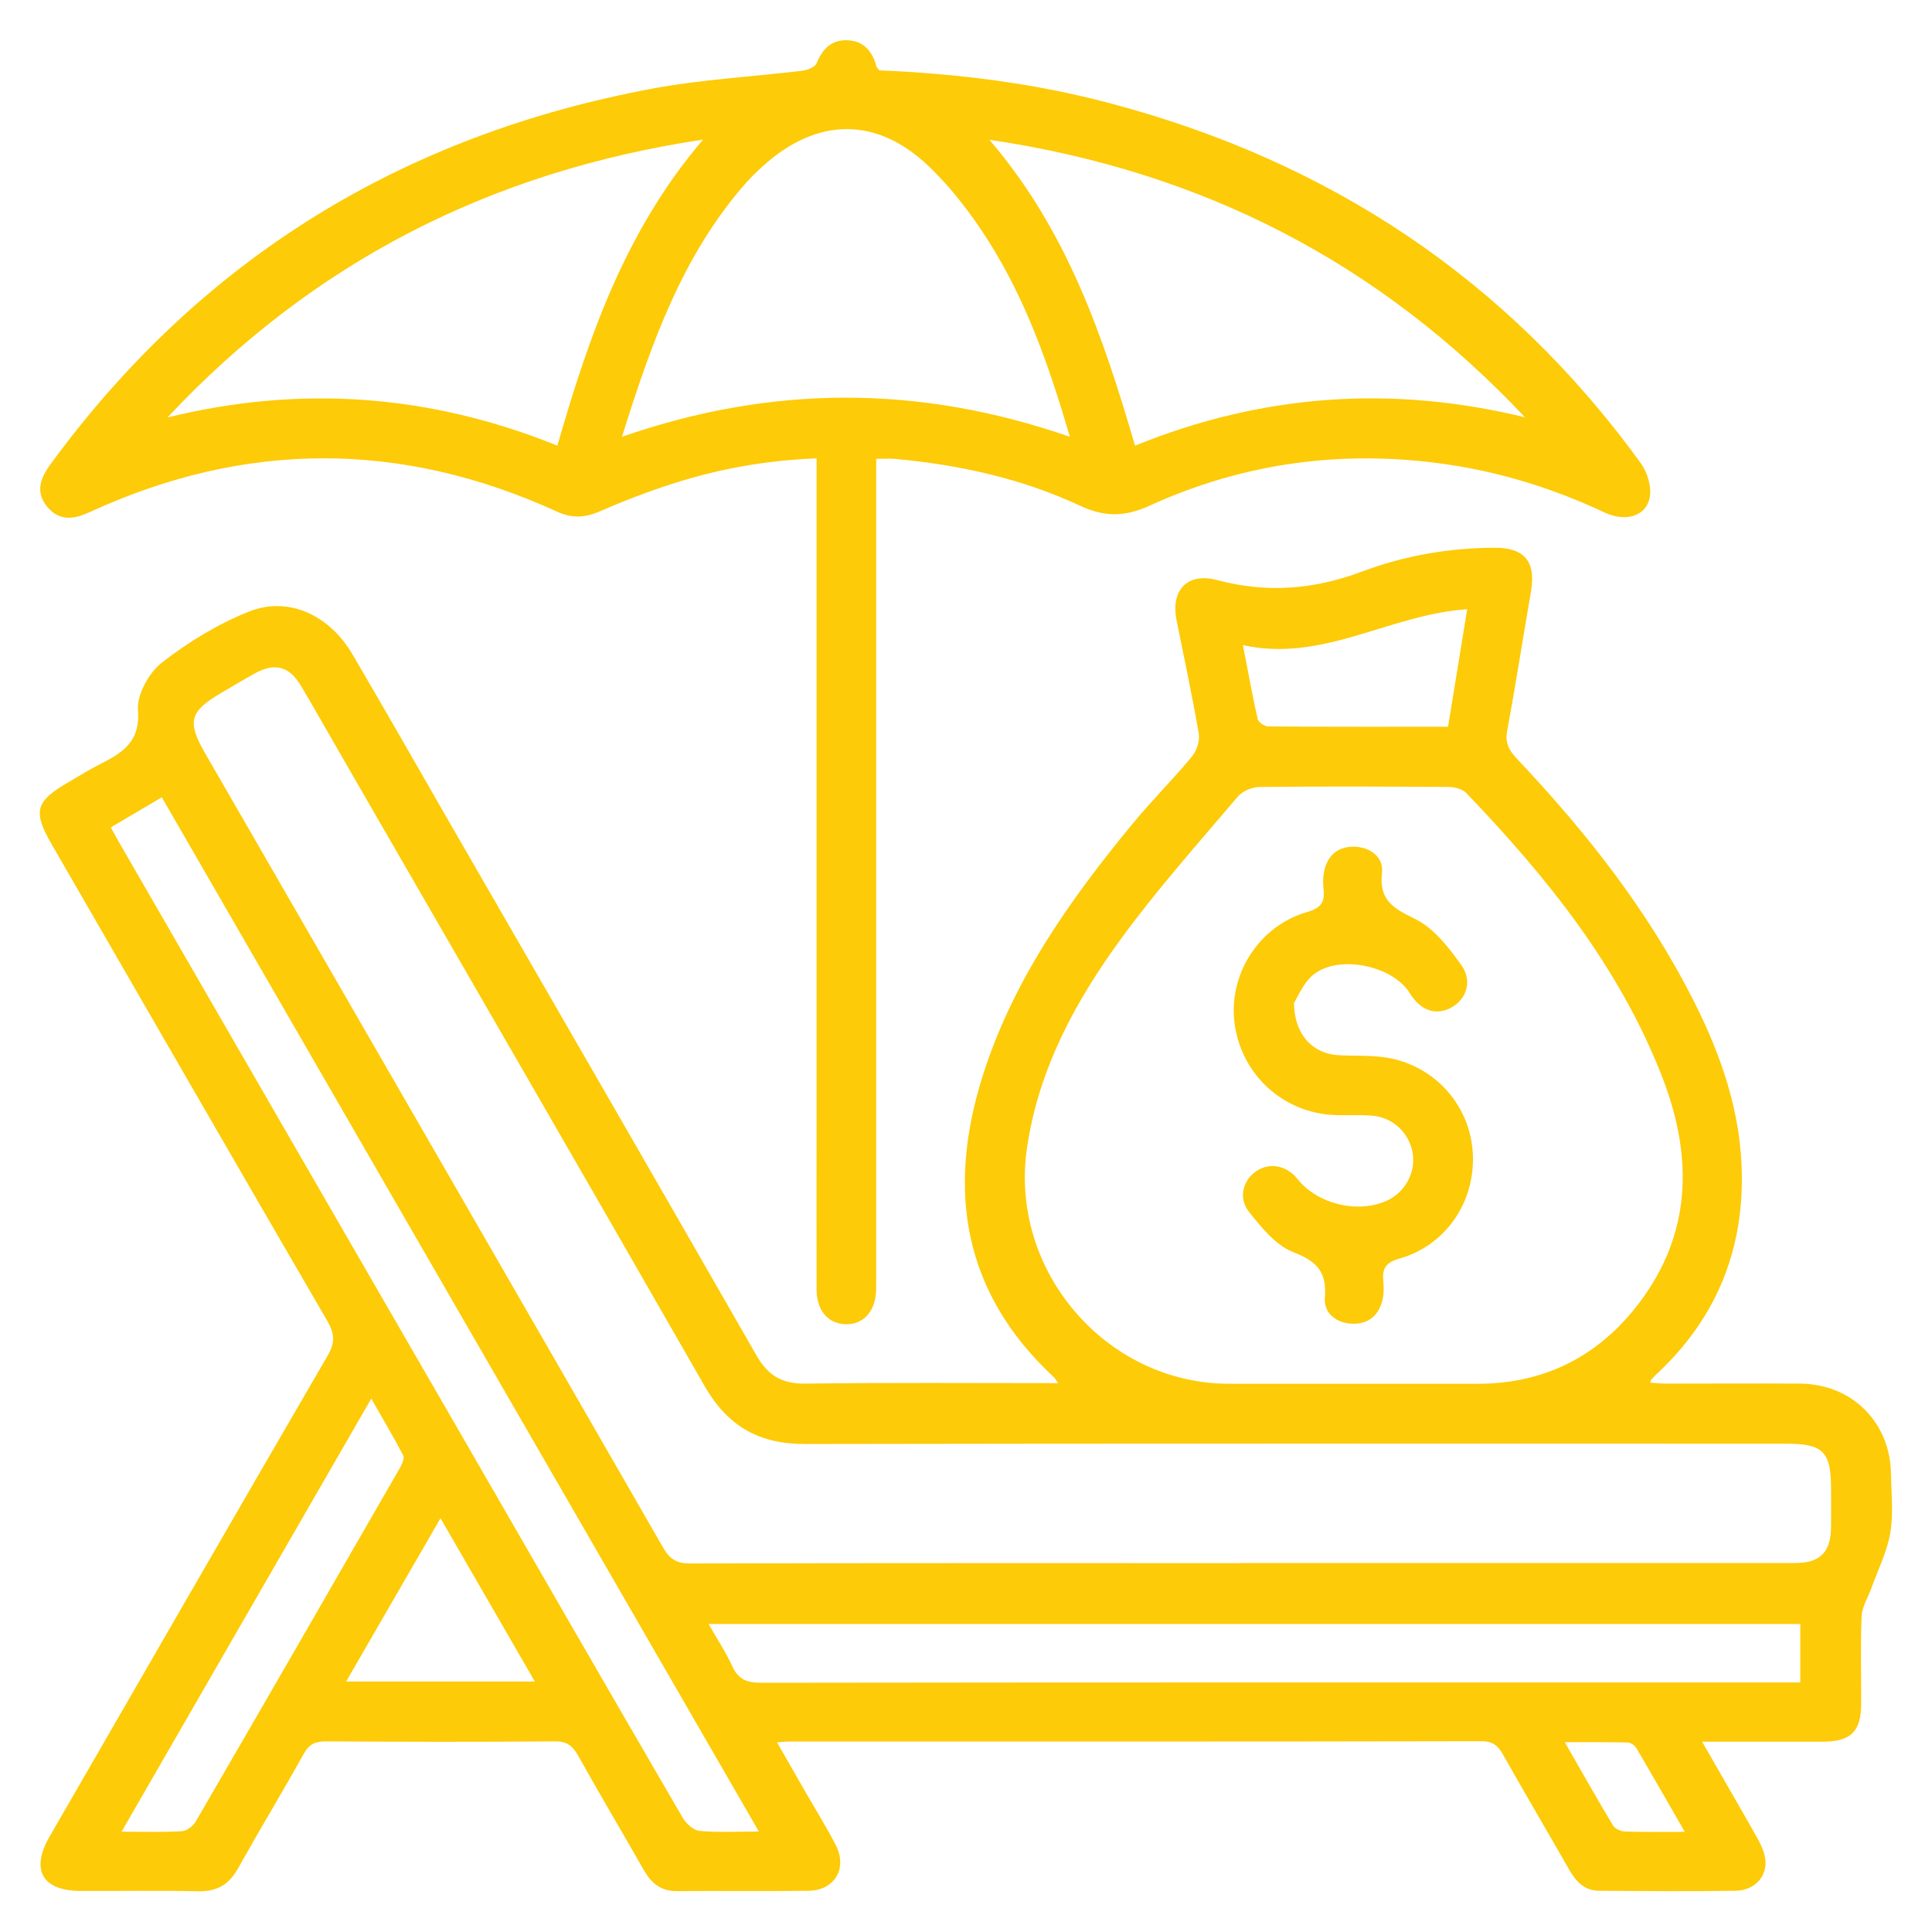
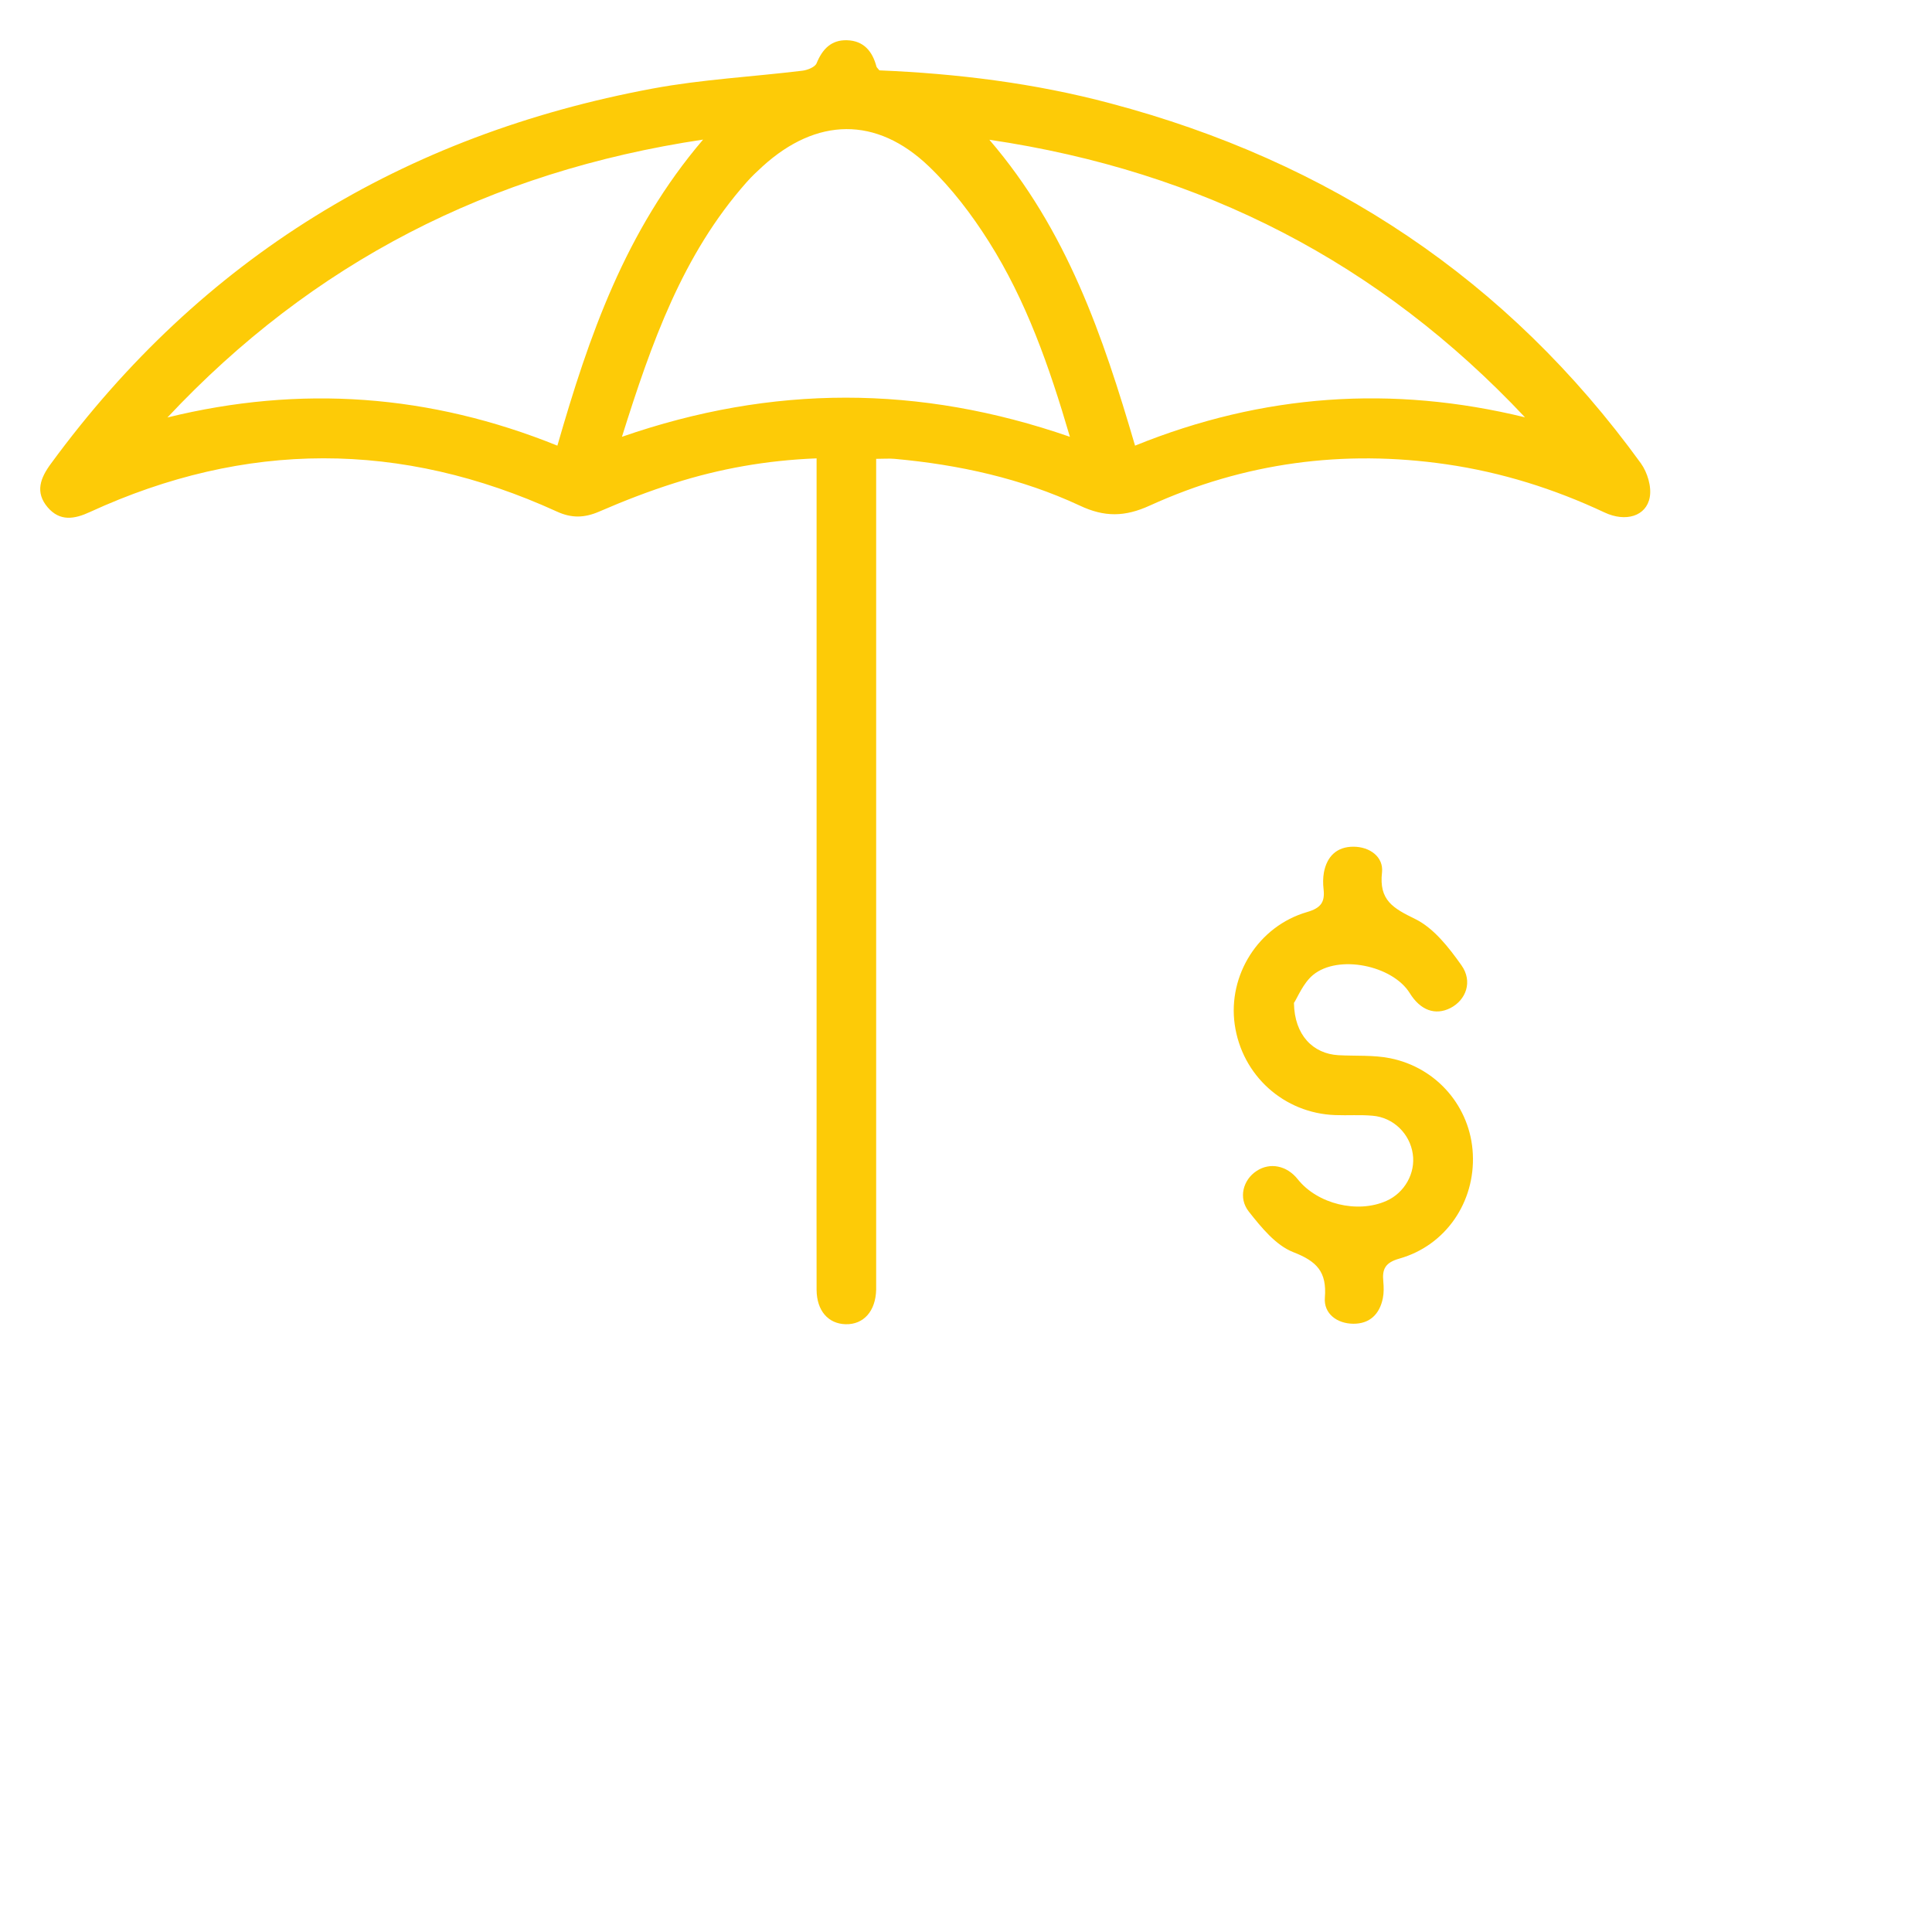
<svg xmlns="http://www.w3.org/2000/svg" id="Layer_1" data-name="Layer 1" viewBox="0 0 120 120">
  <defs>
    <style>
      .cls-1 {
        fill: #fdcb07;
      }
    </style>
  </defs>
-   <path class="cls-1" d="m65.75,85.95c-.17-.24-.21-.34-.29-.41-5.64-5.23-6.66-11.6-4.44-18.66,1.87-5.96,5.42-10.98,9.34-15.73,1.18-1.43,2.5-2.74,3.68-4.17.29-.35.49-.97.42-1.41-.41-2.36-.91-4.7-1.38-7.04-.38-1.89.68-2.99,2.52-2.5,3.06.82,6.02.59,8.97-.52,2.66-1,5.43-1.48,8.28-1.49,1.85,0,2.56.87,2.24,2.73-.5,2.89-.95,5.79-1.48,8.67-.14.75.14,1.21.62,1.72,4.29,4.54,8.13,9.41,10.96,15.01,1.74,3.44,2.98,7.03,3,10.95.03,4.77-1.68,8.81-5.14,12.1-.17.16-.33.32-.49.49-.02.02-.02.06-.06.19.34.02.67.06.99.06,2.78,0,5.56-.02,8.34,0,3.19.03,5.56,2.39,5.62,5.56.02,1.24.16,2.5-.04,3.7-.2,1.18-.76,2.29-1.17,3.43-.21.58-.58,1.16-.61,1.75-.08,1.81-.02,3.63-.03,5.45,0,1.72-.65,2.35-2.4,2.35-2.42,0-4.84,0-7.48,0,1.2,2.1,2.32,4.02,3.41,5.95.24.43.47.91.52,1.39.11,1.06-.69,1.9-1.85,1.92-2.82.04-5.64.02-8.46,0-.92,0-1.45-.57-1.88-1.32-1.36-2.38-2.75-4.74-4.1-7.13-.31-.55-.63-.84-1.33-.84-14.33.03-28.66.02-43,.02-.19,0-.38.02-.77.05.66,1.15,1.27,2.21,1.87,3.26.6,1.04,1.23,2.05,1.78,3.12.74,1.44-.06,2.81-1.67,2.84-2.74.04-5.49,0-8.23.02-.97,0-1.56-.5-2.02-1.3-1.35-2.38-2.76-4.74-4.09-7.13-.34-.6-.7-.88-1.43-.87-4.75.04-9.5.03-14.25,0-.66,0-1.03.19-1.36.78-1.33,2.39-2.75,4.74-4.09,7.13-.55.99-1.3,1.42-2.44,1.4-2.43-.05-4.87-.01-7.3-.02-2.39,0-3.15-1.29-1.96-3.36,5.75-9.96,11.49-19.93,17.27-29.87.48-.82.45-1.39-.02-2.19-5.72-9.84-11.41-19.71-17.1-29.57-1.2-2.07-1.03-2.68,1.04-3.88.6-.35,1.19-.72,1.81-1.04,1.4-.72,2.66-1.35,2.5-3.42-.08-.97.68-2.34,1.49-2.97,1.65-1.28,3.51-2.42,5.45-3.18,2.44-.95,4.97.26,6.38,2.67,2.03,3.46,4.02,6.95,6.02,10.43,6.36,11.03,12.74,22.06,19.07,33.11.72,1.26,1.58,1.78,3.05,1.76,5.17-.07,10.35-.03,15.71-.03Zm18.36,0c2.55,0,5.1,0,7.65,0,4.44,0,7.9-1.93,10.4-5.5,2.99-4.28,2.89-8.92,1.07-13.59-2.66-6.82-7.16-12.39-12.15-17.6-.25-.26-.74-.38-1.12-.38-3.9-.03-7.8-.04-11.7,0-.47,0-1.08.25-1.37.59-2.47,2.91-5.02,5.77-7.27,8.85-2.83,3.88-5.11,8.08-5.83,12.96-1.13,7.62,4.89,14.67,12.57,14.67,2.59,0,5.17,0,7.76,0Zm-7,11.13c6.22,0,12.44,0,18.66,0,5.25,0,10.51,0,15.76,0,1.52,0,2.18-.68,2.2-2.2.01-.81,0-1.62,0-2.43,0-2.29-.5-2.78-2.78-2.78-20.32,0-40.65-.02-60.97.02-2.86,0-4.79-1.12-6.21-3.59-7.48-13.06-15.03-26.09-22.55-39.13-.85-1.47-1.68-2.95-2.55-4.41-.72-1.19-1.62-1.41-2.85-.73-.71.39-1.4.81-2.1,1.22-1.94,1.14-2.11,1.77-.99,3.72,9.49,16.45,18.99,32.89,28.46,49.36.42.73.87.99,1.71.98,11.4-.03,22.8-.02,34.19-.02Zm-29.97,16.69c-12.44-21.55-24.75-42.88-37.09-64.25-1.15.68-2.16,1.28-3.17,1.87.21.38.34.62.47.85,7.06,12.23,14.12,24.46,21.19,36.69,4.61,7.99,9.21,15.98,13.85,23.95.21.37.67.8,1.05.84,1.14.11,2.3.04,3.71.04Zm64.68-9.27v-3.63H44.01c.54.95,1.08,1.75,1.47,2.62.38.84.93,1.03,1.81,1.03,21.08-.03,42.16-.02,63.24-.02h1.32ZM7.55,113.77c1.39,0,2.58.04,3.75-.03.3-.02.69-.32.85-.59,4.24-7.3,8.46-14.62,12.67-21.94.14-.24.32-.63.22-.82-.59-1.14-1.26-2.25-1.98-3.52-5.22,9.05-10.32,17.89-15.51,26.9ZM77.2,40.07c.33,1.69.59,3.15.92,4.6.04.19.42.44.64.45,3.7.03,7.4.02,11.18.02.4-2.45.79-4.81,1.19-7.3-4.83.32-8.96,3.33-13.93,2.23Zm-43.98,64.37c-1.98-3.43-3.87-6.7-5.86-10.14-1.99,3.45-3.89,6.73-5.86,10.14h11.72Zm71.42,9.33c-1.08-1.87-2.03-3.54-3-5.19-.1-.17-.35-.34-.53-.35-1.25-.03-2.5-.02-3.92-.02,1.07,1.86,2.01,3.53,3,5.18.12.2.49.36.75.37,1.15.04,2.31.02,3.71.02Z" />
-   <path class="cls-1" d="m54.61,4.37c4.82.2,9.64.79,14.36,2.05,13.59,3.6,24.67,10.93,32.95,22.36.4.56.67,1.44.55,2.1-.21,1.18-1.49,1.57-2.81.95-3.13-1.47-6.38-2.49-9.81-2.99-6.4-.93-12.56-.11-18.43,2.56-1.55.71-2.82.73-4.36,0-3.63-1.69-7.52-2.54-11.5-2.9-.34-.03-.68,0-1.14,0v1.4c0,16.42,0,32.85,0,49.27,0,.31,0,.62,0,.93-.03,1.34-.78,2.18-1.9,2.15-1.08-.03-1.79-.84-1.8-2.13-.01-3.71,0-7.42,0-11.13,0-13.02,0-26.04,0-39.07v-1.45c-3.1.12-6.01.64-8.84,1.54-1.58.5-3.13,1.1-4.65,1.76-.92.4-1.72.43-2.65,0-9.66-4.41-19.33-4.41-28.99.03-.97.45-1.87.6-2.63-.29-.8-.94-.45-1.83.21-2.72C12.52,16.03,25.06,8.38,40.54,5.5c3.06-.57,6.2-.73,9.31-1.11.31-.04.77-.22.87-.46.36-.88.91-1.46,1.89-1.43,1.04.03,1.58.69,1.83,1.64.02.06.09.11.18.23Zm11.84,22.75c-1.28-4.37-2.71-8.44-5.03-12.11-1.06-1.68-2.3-3.31-3.73-4.68-3.26-3.12-6.97-3.04-10.32,0-.34.31-.68.63-.99.98-3.99,4.5-5.92,10-7.75,15.82,9.33-3.24,18.48-3.24,27.82,0Zm-5-18.44c4.83,5.62,7.06,12.21,9.05,19,7.94-3.22,15.98-3.77,24.22-1.76-9.03-9.6-20.02-15.28-33.27-17.24Zm-17.78-.01c-13.28,1.99-24.28,7.67-33.27,17.26,8.26-2.03,16.3-1.45,24.22,1.75,1.96-6.8,4.21-13.34,9.05-19.01Z" />
+   <path class="cls-1" d="m54.61,4.37c4.82.2,9.64.79,14.36,2.05,13.59,3.6,24.67,10.93,32.95,22.36.4.56.67,1.44.55,2.1-.21,1.18-1.49,1.57-2.81.95-3.13-1.47-6.38-2.49-9.81-2.99-6.4-.93-12.56-.11-18.43,2.56-1.55.71-2.82.73-4.36,0-3.63-1.69-7.52-2.54-11.5-2.9-.34-.03-.68,0-1.14,0v1.4c0,16.42,0,32.85,0,49.27,0,.31,0,.62,0,.93-.03,1.34-.78,2.18-1.9,2.15-1.08-.03-1.79-.84-1.8-2.13-.01-3.71,0-7.42,0-11.13,0-13.02,0-26.04,0-39.07v-1.45c-3.1.12-6.01.64-8.84,1.54-1.58.5-3.13,1.1-4.65,1.76-.92.4-1.72.43-2.65,0-9.66-4.41-19.33-4.41-28.99.03-.97.45-1.87.6-2.63-.29-.8-.94-.45-1.83.21-2.72C12.52,16.03,25.06,8.38,40.54,5.5c3.06-.57,6.2-.73,9.31-1.11.31-.04.77-.22.87-.46.36-.88.91-1.46,1.89-1.43,1.04.03,1.58.69,1.83,1.64.02.06.09.11.18.23Zm11.84,22.75c-1.28-4.37-2.71-8.44-5.03-12.11-1.06-1.68-2.3-3.31-3.73-4.68-3.26-3.12-6.97-3.04-10.32,0-.34.31-.68.63-.99.98-3.99,4.5-5.92,10-7.75,15.82,9.33-3.24,18.48-3.24,27.82,0Zm-5-18.44c4.83,5.62,7.06,12.21,9.05,19,7.94-3.22,15.98-3.77,24.22-1.76-9.03-9.6-20.02-15.28-33.27-17.24Zm-17.78-.01c-13.28,1.99-24.28,7.67-33.27,17.26,8.26-2.03,16.3-1.45,24.22,1.75,1.96-6.8,4.21-13.34,9.05-19.01" />
  <path class="cls-1" d="m80.37,62.3c.03,2,1.19,3.15,2.76,3.24,1.08.06,2.18-.02,3.22.19,2.92.59,4.99,3.05,5.13,5.94.15,2.98-1.67,5.68-4.55,6.5-.89.25-1.09.65-1.01,1.43.03.34.04.7-.03,1.04-.2.99-.82,1.59-1.84,1.58-1.02-.01-1.84-.64-1.76-1.62.13-1.61-.5-2.26-1.97-2.83-1.09-.43-1.98-1.54-2.75-2.51-.68-.86-.35-1.99.48-2.53.83-.55,1.88-.34,2.56.52,1.22,1.53,3.7,2.14,5.5,1.34,1.13-.5,1.82-1.72,1.64-2.92-.18-1.25-1.2-2.26-2.49-2.37-.77-.07-1.54-.01-2.32-.04-3.19-.11-5.8-2.46-6.25-5.63-.43-3.05,1.46-6.1,4.49-6.98.86-.25,1.12-.61,1.03-1.42-.04-.34-.04-.7.02-1.04.19-1,.8-1.6,1.83-1.6,1.03,0,1.88.64,1.78,1.59-.2,1.74.69,2.23,2.06,2.9,1.16.57,2.09,1.77,2.87,2.87.72,1.01.29,2.16-.68,2.66-.95.48-1.87.14-2.53-.93-1.07-1.72-4.44-2.42-6.01-1.12-.62.52-.95,1.39-1.19,1.75Z" />
</svg>